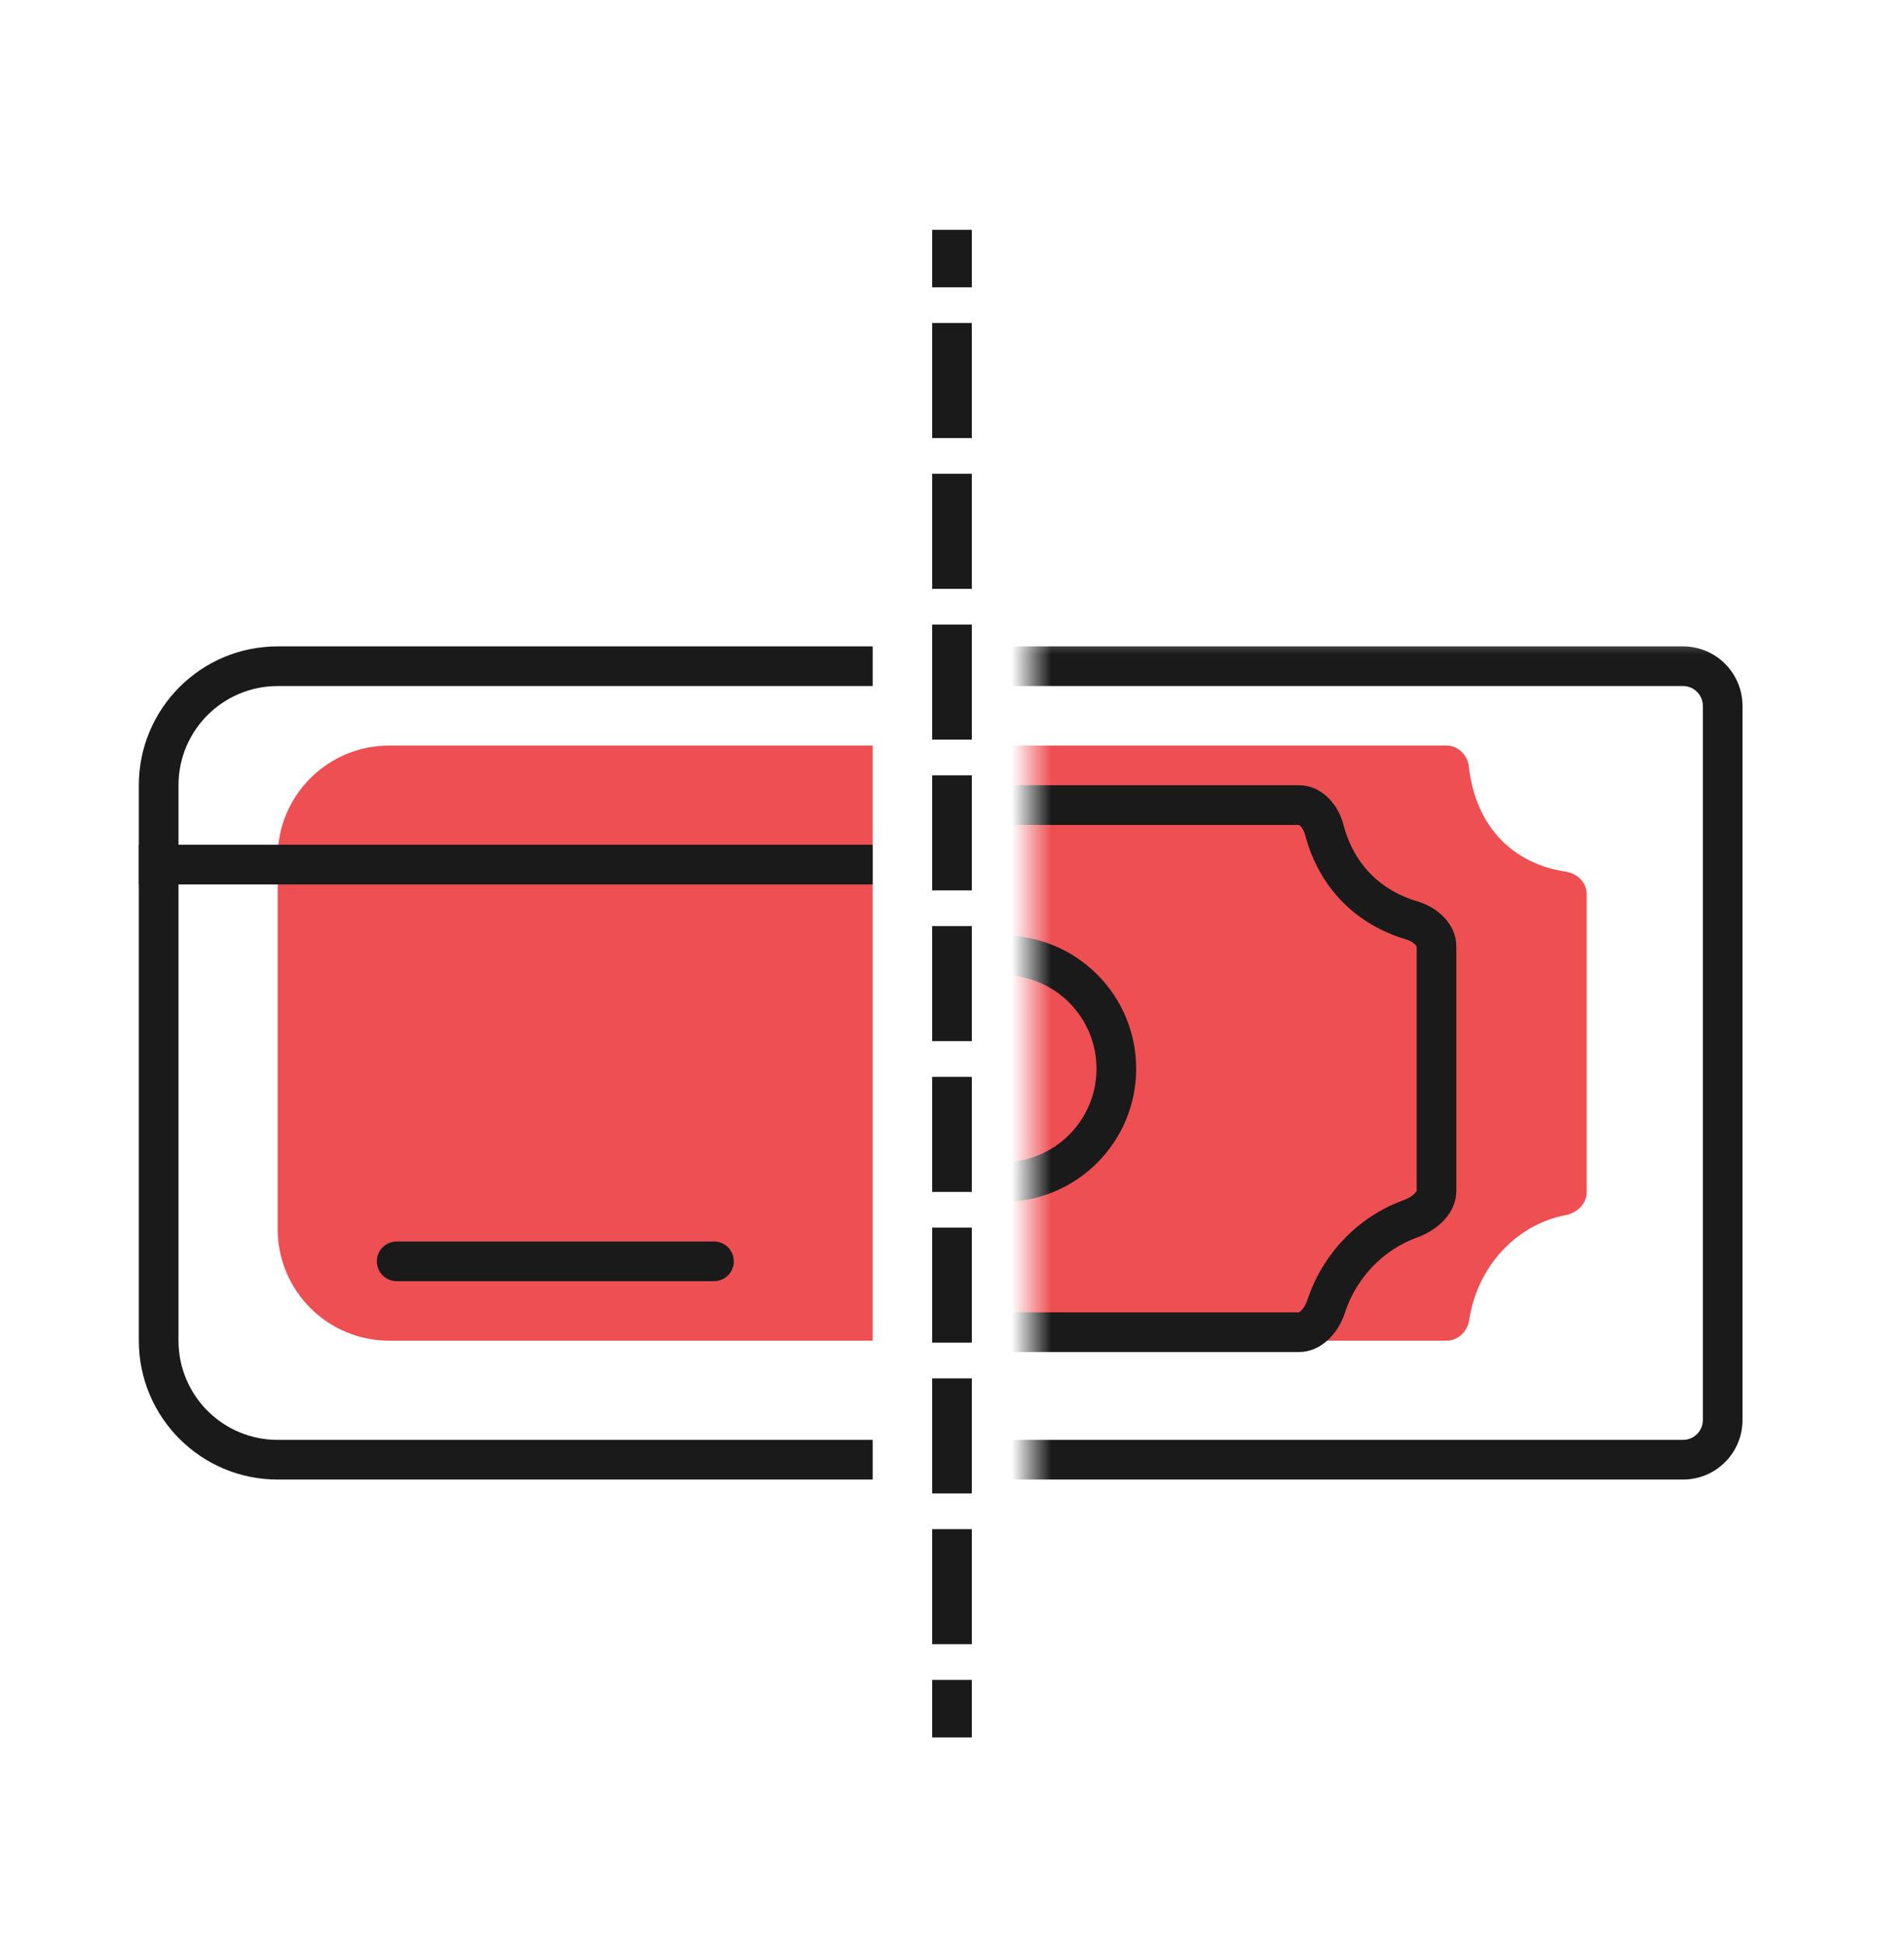
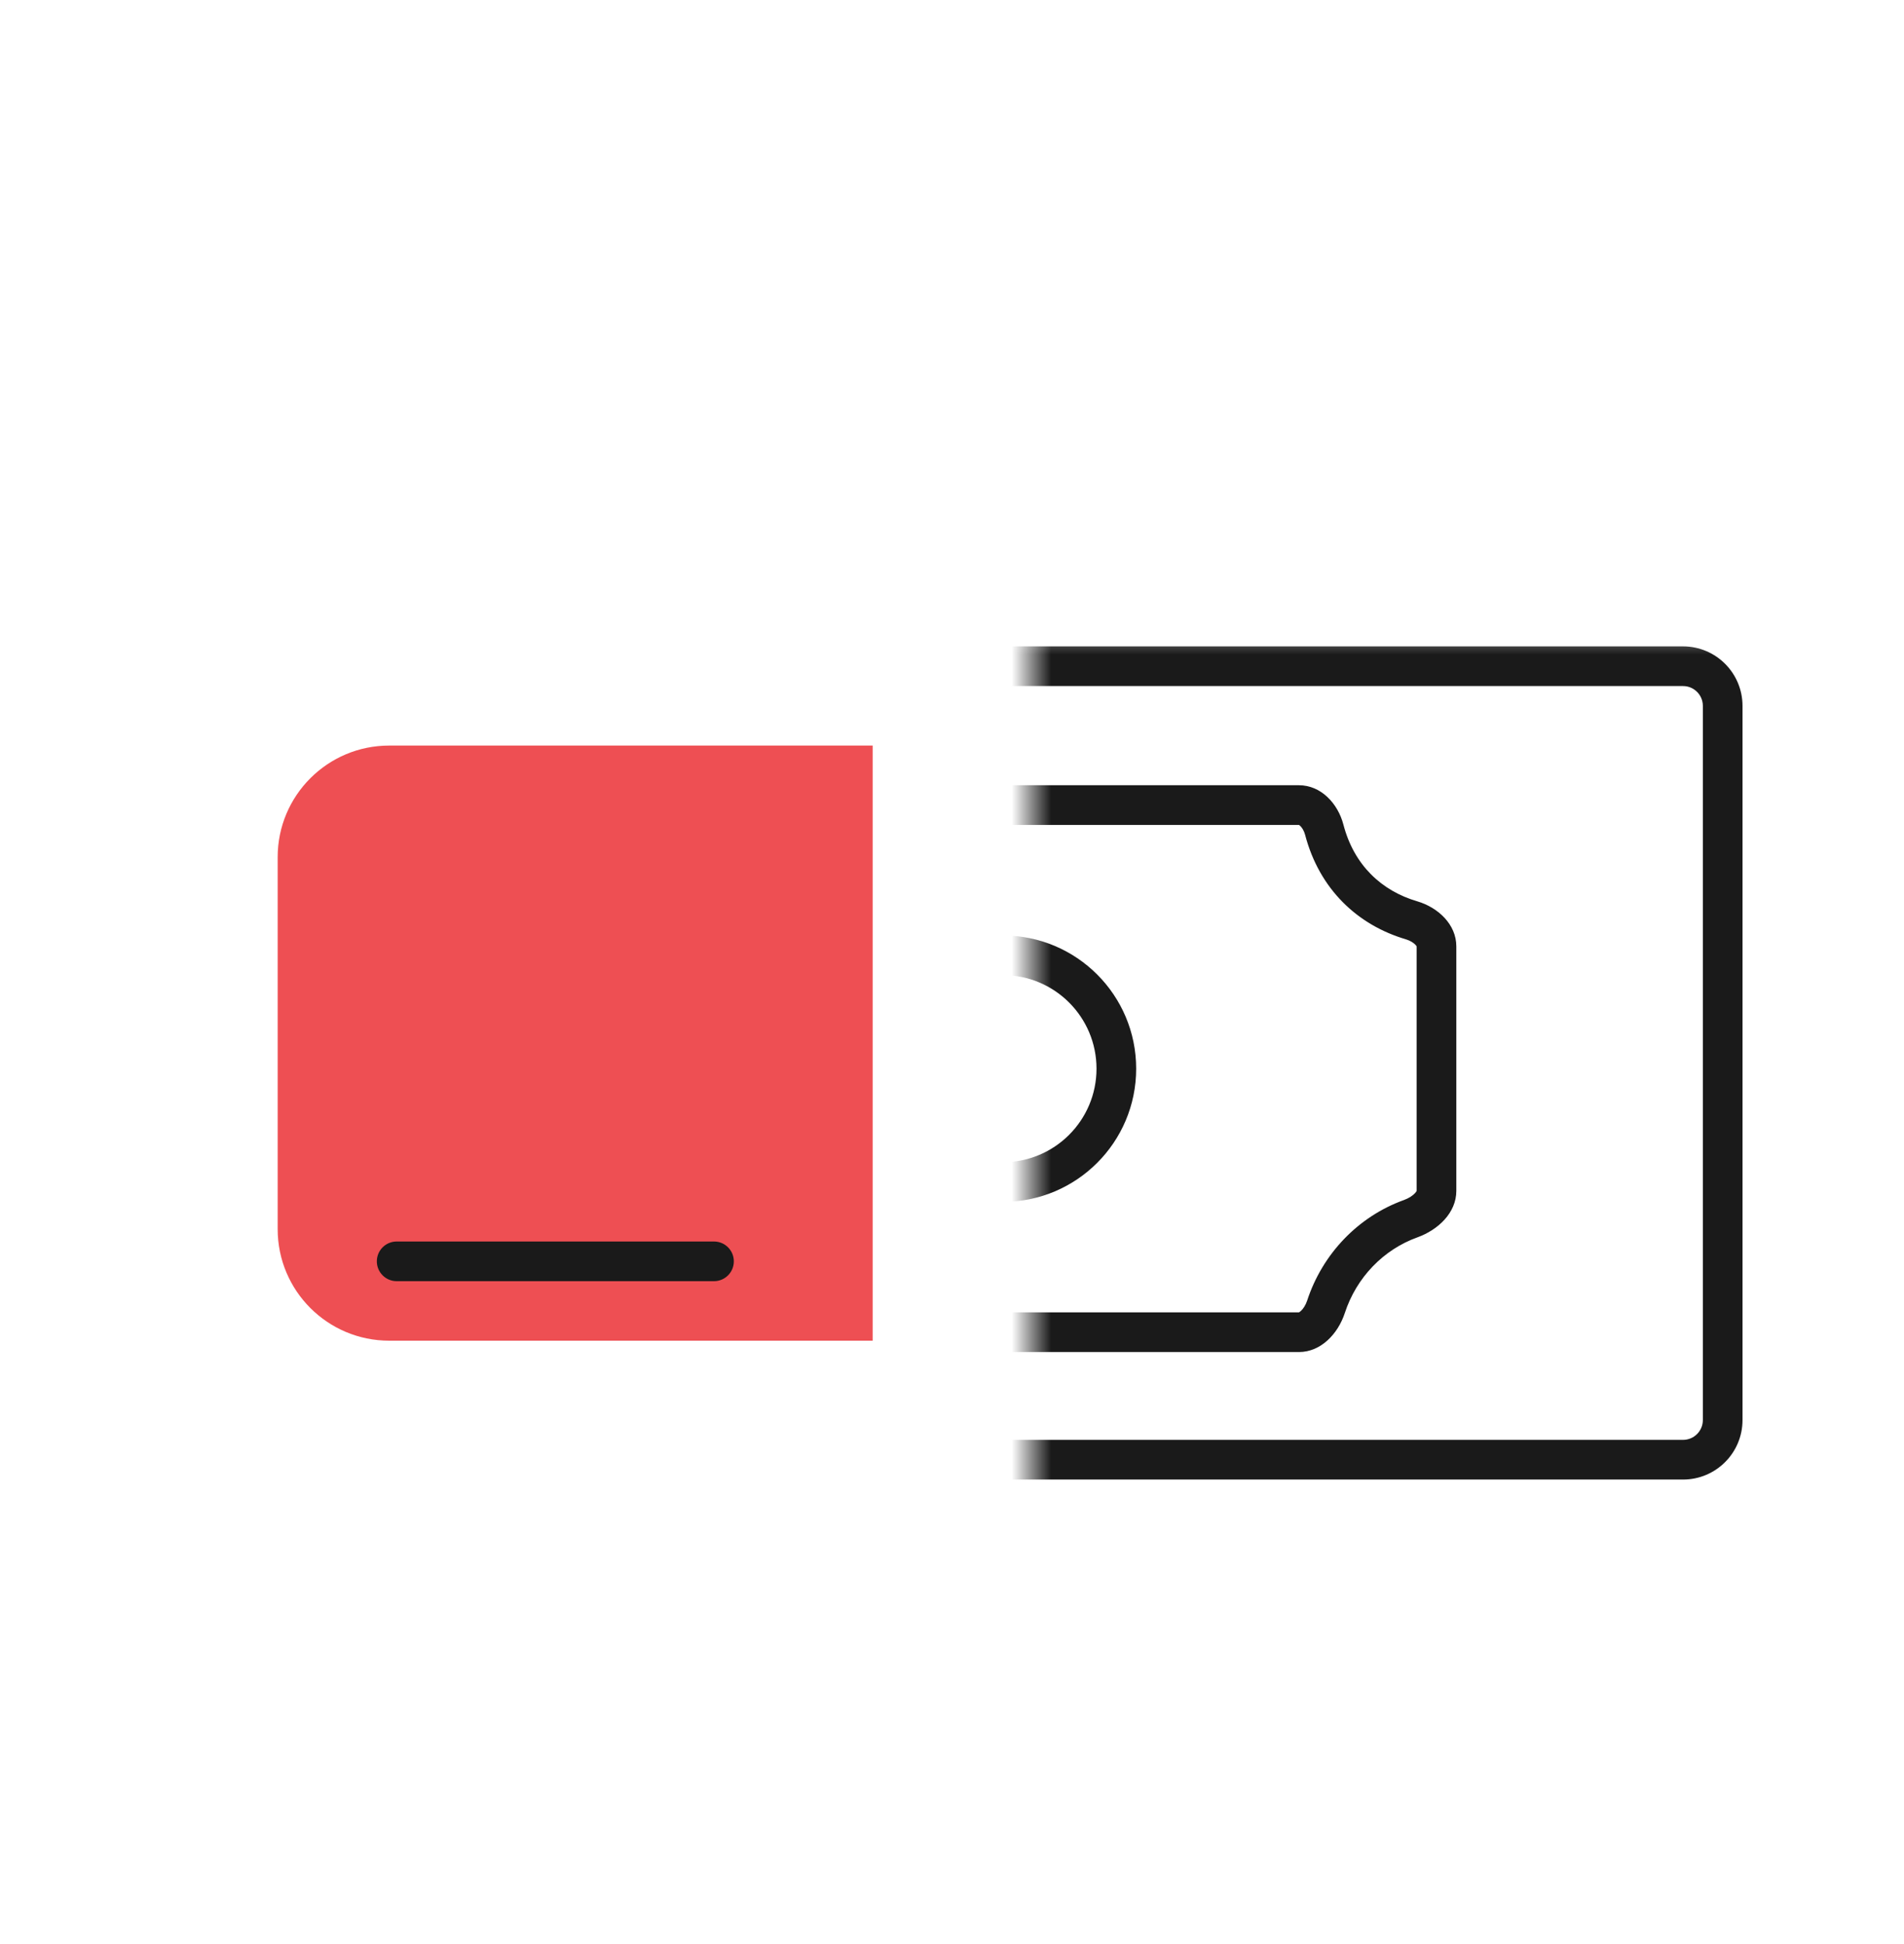
<svg xmlns="http://www.w3.org/2000/svg" width="48" height="49" viewBox="0 0 48 49" fill="none">
  <path d="M7 21.605C7 20.051 8.259 18.792 9.812 18.792H22V33.792H9.812C8.259 33.792 7 32.533 7 30.98V21.605Z" fill="#EE4F53" />
-   <path fill-rule="evenodd" clip-rule="evenodd" d="M3.5 19.792C3.5 17.859 5.067 16.292 7 16.292H22V17.292H7C5.619 17.292 4.5 18.411 4.5 19.792V33.792C4.5 35.173 5.619 36.292 7 36.292H22V37.292H7C5.067 37.292 3.5 35.725 3.5 33.792V19.792Z" fill="#1A1A1A" />
-   <path fill-rule="evenodd" clip-rule="evenodd" d="M23.5 5.792L24.5 5.792L24.5 7.242L23.5 7.242L23.5 5.792ZM24.5 8.142L24.5 11.042L23.5 11.042L23.5 8.142L24.5 8.142ZM24.5 11.942L24.5 14.842L23.5 14.842L23.5 11.942L24.5 11.942ZM24.5 15.742L24.5 18.642L23.5 18.642L23.5 15.742L24.5 15.742ZM24.5 19.542L24.5 22.442L23.5 22.442L23.5 19.542L24.5 19.542ZM24.5 23.342L24.5 26.242L23.5 26.242L23.5 23.342L24.5 23.342ZM24.5 27.142L24.5 30.042L23.5 30.042L23.5 27.142L24.5 27.142ZM24.5 30.942L24.5 33.842L23.5 33.842L23.5 30.942L24.5 30.942ZM24.5 34.742L24.5 37.642L23.5 37.642L23.5 34.742L24.5 34.742ZM24.5 38.542L24.5 41.442L23.5 41.442L23.5 38.542L24.5 38.542ZM24.5 42.342L24.5 43.792L23.5 43.792L23.5 42.342L24.5 42.342Z" fill="#1A1A1A" />
  <mask id="mask0_1215_138111" style="mask-type:alpha" maskUnits="userSpaceOnUse" x="26" y="15" width="20" height="25">
    <path d="M26 15.792H46V39.792H26V15.792Z" fill="#D9D9D9" />
  </mask>
  <g mask="url(#mask0_1215_138111)">
-     <path d="M17.535 33.792C17.24 33.792 17.004 33.556 16.97 33.268C16.808 31.898 15.996 30.823 14.534 30.614C14.241 30.573 14 30.343 14 30.053L14 22.531C14 22.241 14.241 22.011 14.534 21.978C16.023 21.814 16.838 20.927 16.978 19.317C17.003 19.028 17.24 18.792 17.535 18.792L36.465 18.792C36.76 18.792 36.996 19.028 37.029 19.317C37.206 20.895 38.197 21.778 39.466 21.968C39.759 22.011 40 22.241 40 22.531L40 30.053C40 30.343 39.758 30.573 39.468 30.628C38.221 30.866 37.243 31.926 37.039 33.269C36.996 33.556 36.76 33.792 36.465 33.792L17.535 33.792Z" fill="#EE4F53" />
    <path fill-rule="evenodd" clip-rule="evenodd" d="M10.072 17.792C10.072 16.964 10.744 16.292 11.572 16.292L42.429 16.292C43.258 16.292 43.929 16.964 43.929 17.792L43.929 35.792C43.929 36.62 43.258 37.292 42.429 37.292L11.572 37.292C10.744 37.292 10.072 36.62 10.072 35.792L10.072 30.428C10.072 30.152 10.296 29.928 10.572 29.928C10.848 29.928 11.072 30.152 11.072 30.428L11.072 35.792C11.072 36.068 11.296 36.292 11.572 36.292L42.429 36.292C42.706 36.292 42.929 36.068 42.929 35.792L42.929 17.792C42.929 17.516 42.706 17.292 42.429 17.292L11.572 17.292C11.296 17.292 11.072 17.516 11.072 17.792L11.072 27.701C11.072 27.977 10.848 28.201 10.572 28.201C10.296 28.201 10.072 27.977 10.072 27.701L10.072 17.792Z" fill="#1A1A1A" />
    <path fill-rule="evenodd" clip-rule="evenodd" d="M12.266 30.187C13.631 30.581 14.482 31.605 14.809 32.83C14.836 32.931 14.888 33.009 14.932 33.051C14.952 33.069 14.966 33.076 14.969 33.078L32.745 33.078C32.752 33.075 32.769 33.067 32.795 33.043C32.851 32.992 32.914 32.9 32.953 32.783C33.338 31.606 34.237 30.663 35.395 30.246C35.522 30.2 35.621 30.131 35.676 30.07C35.703 30.04 35.712 30.021 35.714 30.014L35.714 23.856C35.712 23.85 35.704 23.836 35.685 23.815C35.639 23.766 35.555 23.709 35.445 23.676C34.23 23.319 33.261 22.417 32.9 21.035C32.873 20.935 32.822 20.858 32.779 20.817C32.761 20.8 32.749 20.794 32.744 20.792L14.97 20.792C14.966 20.794 14.957 20.799 14.944 20.811C14.91 20.844 14.869 20.908 14.851 20.992C14.708 21.672 14.423 22.283 13.956 22.77C13.488 23.26 12.891 23.567 12.22 23.723C12.127 23.745 12.057 23.79 12.021 23.828C12.008 23.843 12.002 23.852 12 23.856L12 30.013C12.003 30.019 12.01 30.032 12.028 30.052C12.072 30.099 12.156 30.155 12.266 30.187ZM11.999 30.009C11.999 30.009 11.999 30.01 12 30.013C11.999 30.01 11.999 30.009 11.999 30.009ZM35.715 23.86C35.715 23.86 35.715 23.859 35.714 23.856C35.715 23.859 35.716 23.86 35.715 23.86ZM35.715 30.009C35.715 30.009 35.715 30.011 35.714 30.013C35.715 30.011 35.715 30.009 35.715 30.009ZM32.741 33.079C32.741 33.078 32.742 33.078 32.745 33.078C32.742 33.079 32.741 33.079 32.741 33.079ZM13.843 33.088C13.985 33.622 14.415 34.078 14.967 34.078L32.747 34.078C33.3 34.078 33.731 33.619 33.903 33.094C34.195 32.202 34.873 31.496 35.734 31.187C36.253 31 36.714 30.569 36.714 30.017L36.714 23.853C36.714 23.301 36.257 22.873 35.727 22.717C34.832 22.454 34.135 21.809 33.867 20.783C33.727 20.248 33.3 19.792 32.747 19.792L14.967 19.792C14.415 19.792 13.986 20.246 13.873 20.786C13.648 21.855 13.021 22.51 11.993 22.749C11.455 22.875 11 23.301 11 23.853L11 30.017C11 30.569 11.458 30.995 11.988 31.148C12.977 31.433 13.595 32.16 13.843 33.088Z" fill="#1A1A1A" />
    <path fill-rule="evenodd" clip-rule="evenodd" d="M25.286 24.579C23.984 24.579 22.929 25.634 22.929 26.936C22.929 28.238 23.984 29.293 25.286 29.293C26.588 29.293 27.643 28.238 27.643 26.936C27.643 25.634 26.588 24.579 25.286 24.579ZM21.929 26.936C21.929 25.082 23.432 23.579 25.286 23.579C27.14 23.579 28.643 25.082 28.643 26.936C28.643 28.79 27.14 30.293 25.286 30.293C23.432 30.293 21.929 28.79 21.929 26.936Z" fill="#1A1A1A" />
  </g>
-   <path fill-rule="evenodd" clip-rule="evenodd" d="M3.5 21.292L22 21.292V22.292L3.5 22.292L3.5 21.292Z" fill="#1A1A1A" />
  <path fill-rule="evenodd" clip-rule="evenodd" d="M9.5 31.792C9.5 31.516 9.724 31.292 10 31.292H18C18.276 31.292 18.5 31.516 18.5 31.792C18.5 32.068 18.276 32.292 18 32.292H10C9.724 32.292 9.5 32.068 9.5 31.792Z" fill="#1A1A1A" />
</svg>